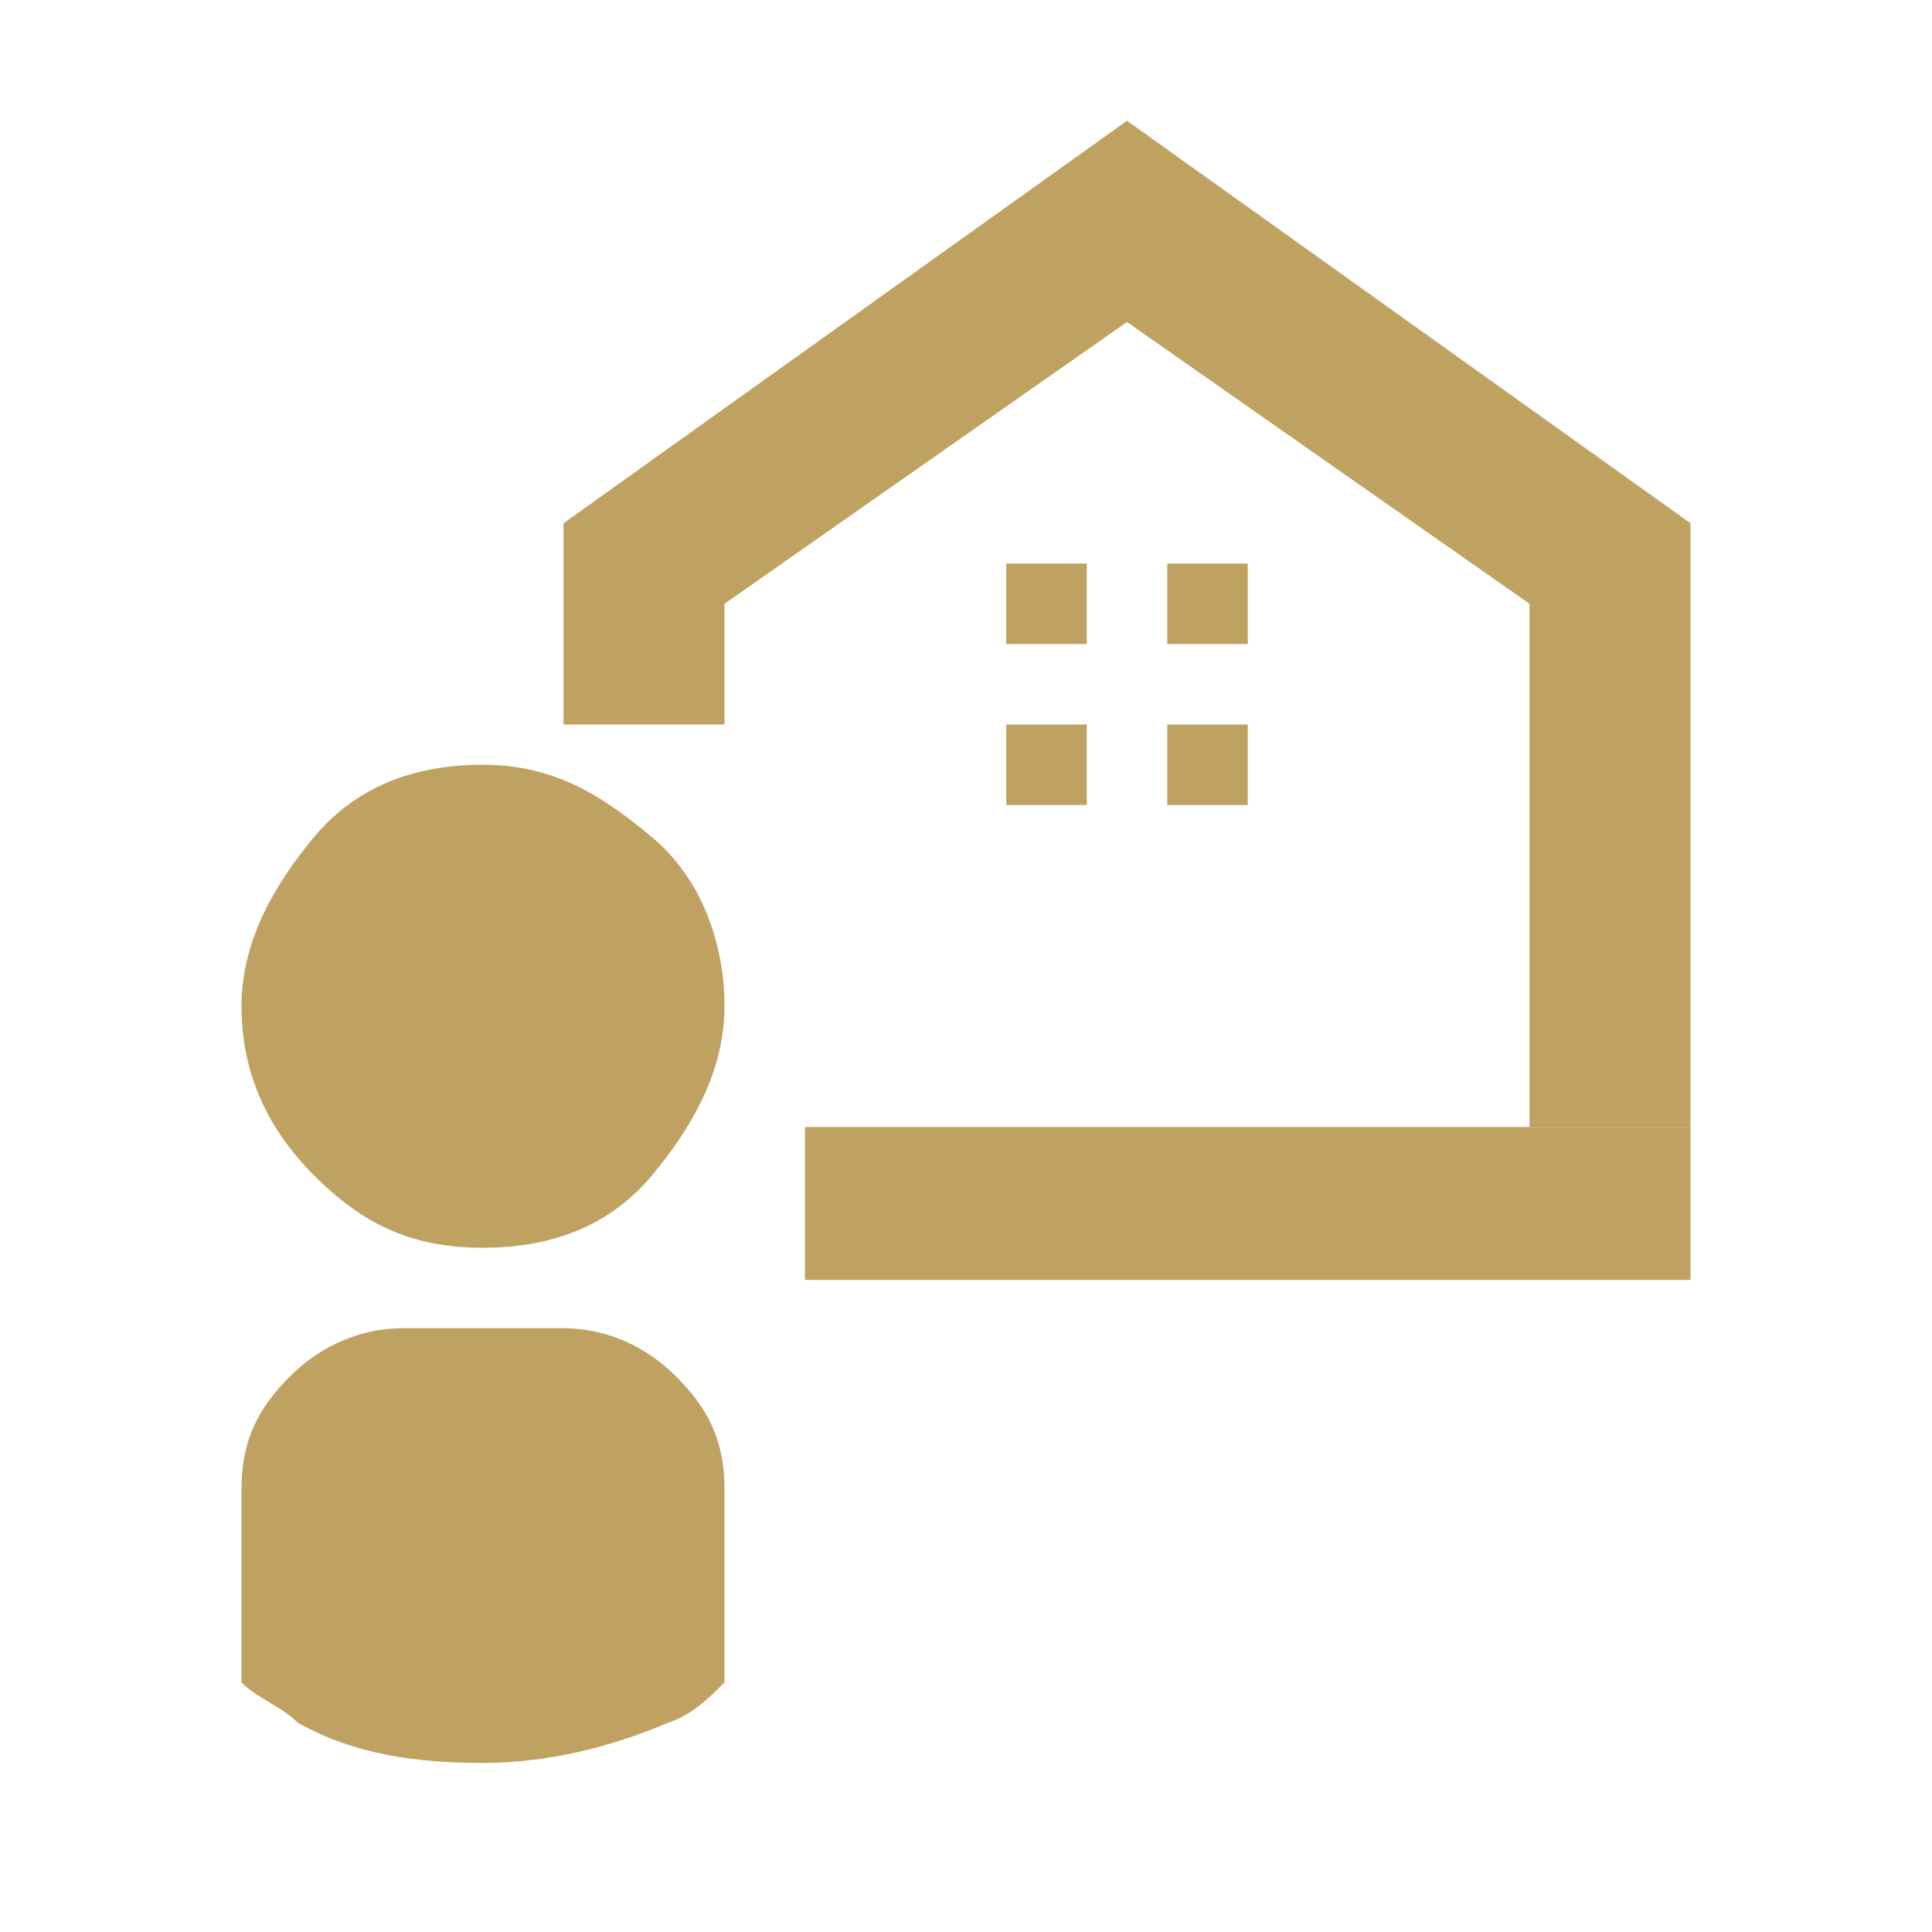
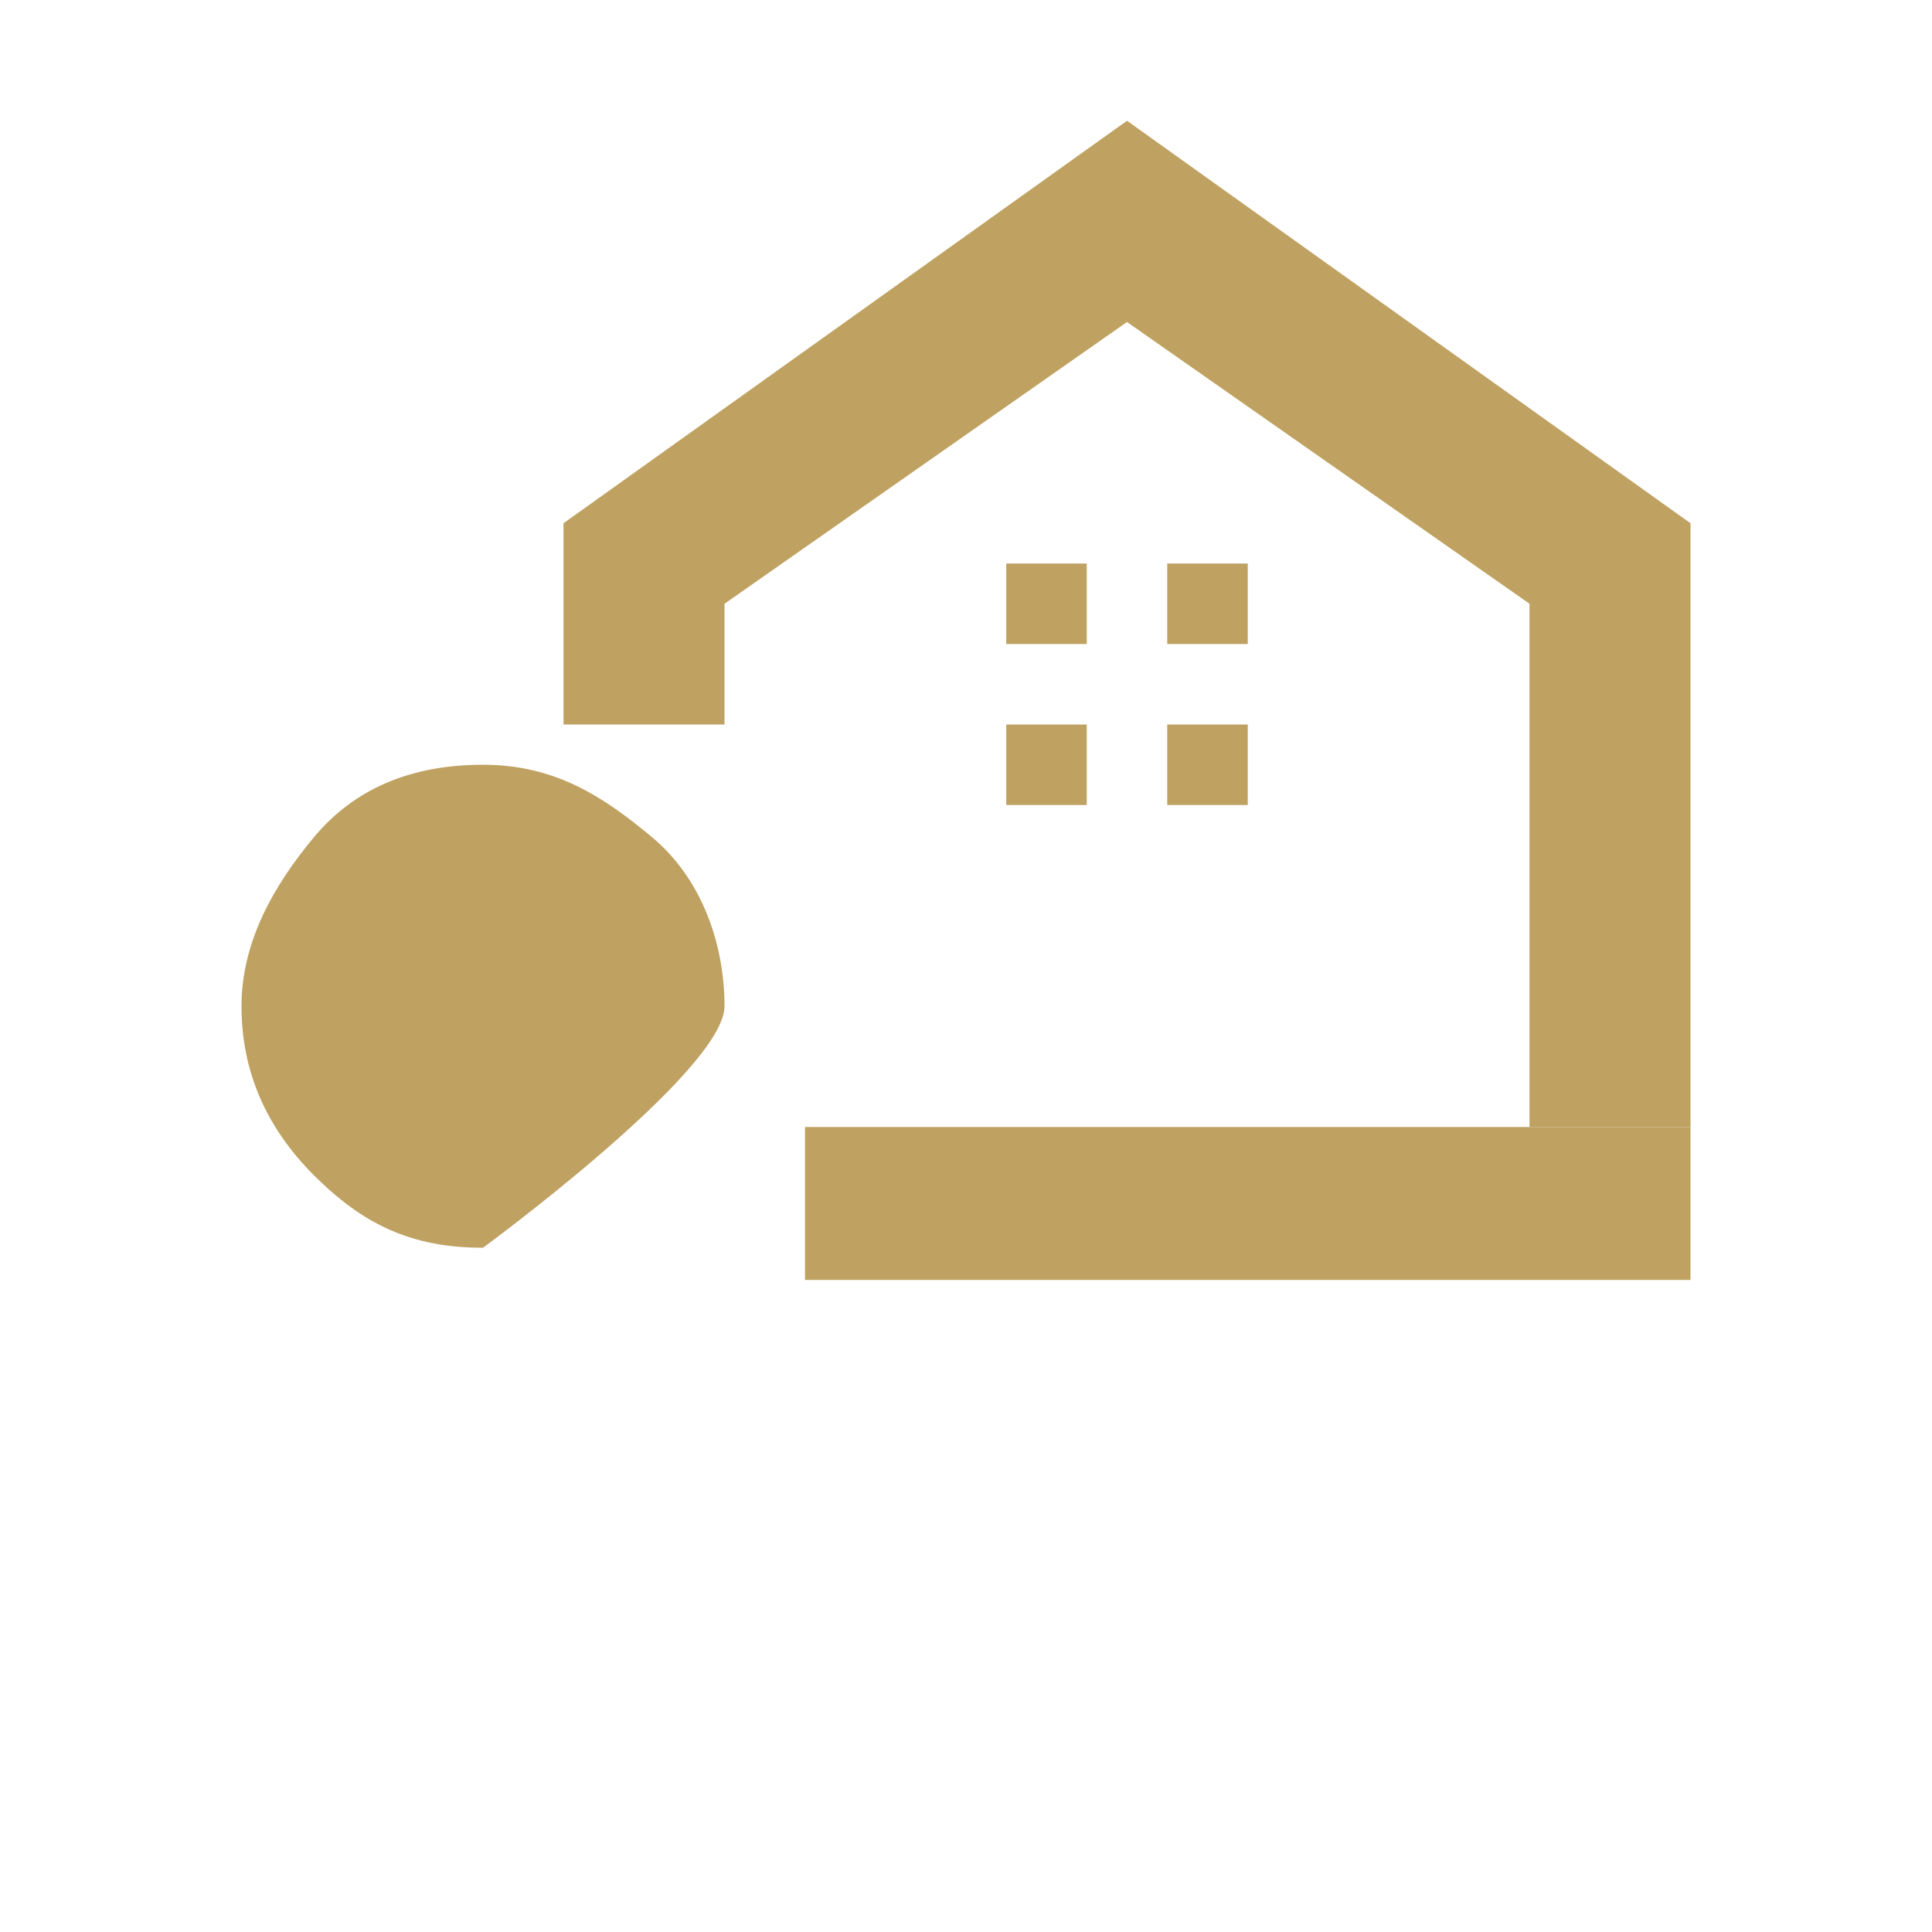
<svg xmlns="http://www.w3.org/2000/svg" version="1.1" id="Layer_1" x="0px" y="0px" viewBox="0 0 24 24" style="enable-background:new 0 0 24 24;" xml:space="preserve">
  <style type="text/css">
	.st0{fill:#BFA161;}
</style>
  <path class="st0" d="M19,14V7.5L14,4L9,7.5V9H7V6.5l7-5l7,5V14H19z M14.5,8h1V7h-1V8z M12.5,8h1V7h-1V8z M14.5,10h1V9h-1V10z   M12.5,10h1V9h-1V10z" />
-   <path class="st0" d="M6,15.5c0.9,0,1.6-0.3,2.1-0.9S9,13.3,9,12.5s-0.3-1.6-0.9-2.1S6.9,9.5,6,9.5s-1.6,0.3-2.1,0.9  C3.4,11,3,11.7,3,12.5s0.3,1.5,0.9,2.1S5.1,15.5,6,15.5z" />
-   <path class="st0" d="M3.7,21.4c0.7,0.4,1.5,0.5,2.3,0.5s1.6-0.2,2.3-0.5c0.3-0.1,0.5-0.3,0.7-0.5v-2.4c0-0.6-0.2-1-0.6-1.4  C8,16.7,7.5,16.5,7,16.5H6.5h-1H5c-0.5,0-1,0.2-1.4,0.6C3.2,17.5,3,17.9,3,18.5v2.4C3.2,21.1,3.5,21.2,3.7,21.4z" />
+   <path class="st0" d="M6,15.5S9,13.3,9,12.5s-0.3-1.6-0.9-2.1S6.9,9.5,6,9.5s-1.6,0.3-2.1,0.9  C3.4,11,3,11.7,3,12.5s0.3,1.5,0.9,2.1S5.1,15.5,6,15.5z" />
  <rect x="10" y="14" class="st0" width="11" height="1.9" />
</svg>